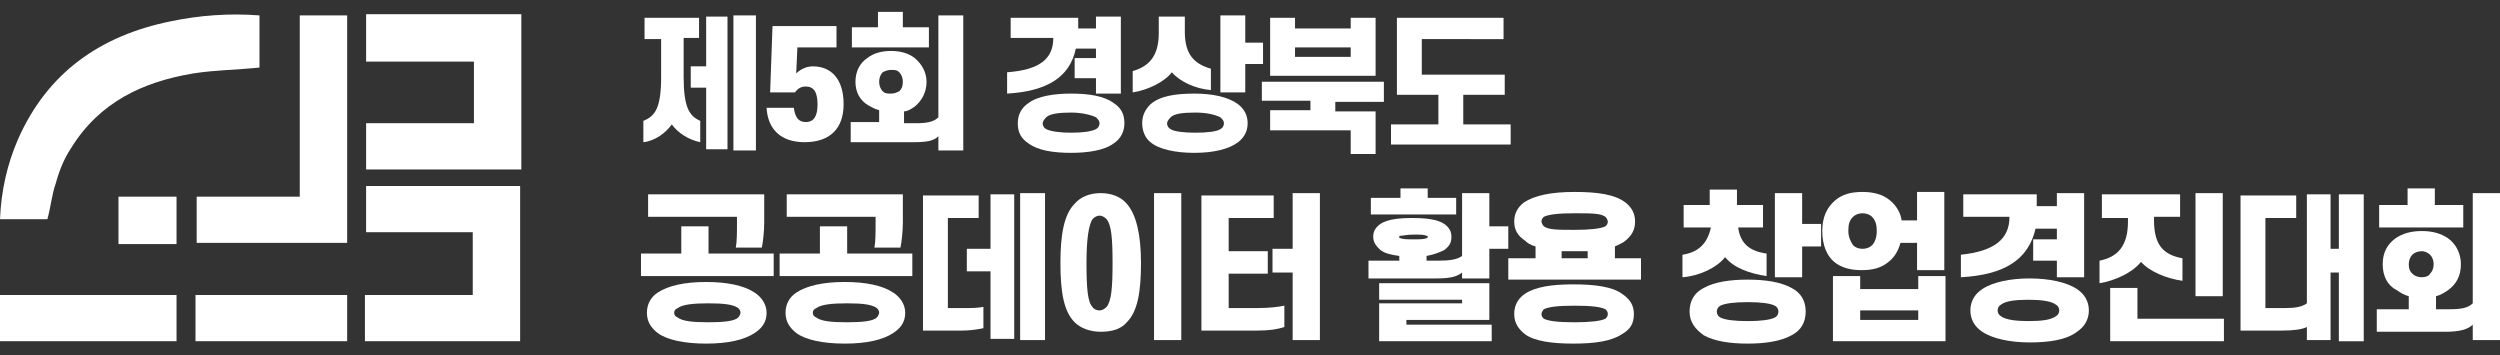
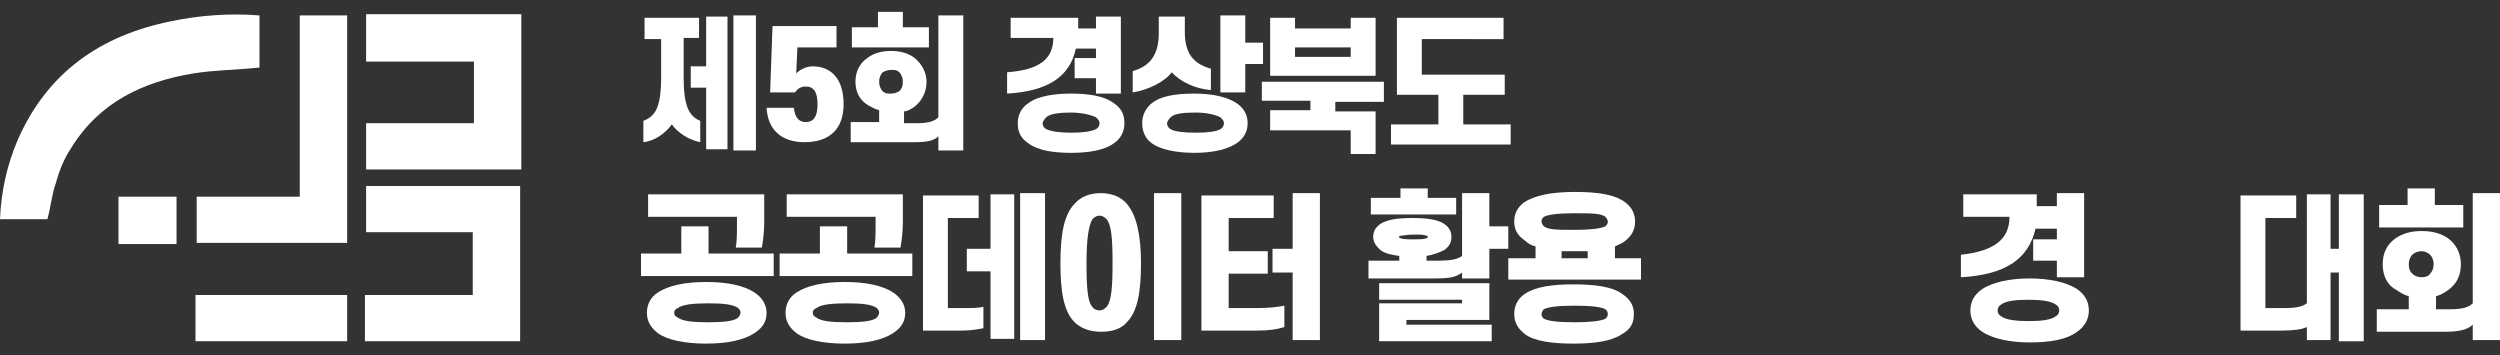
<svg xmlns="http://www.w3.org/2000/svg" version="1.1" id="Layer_1" x="0px" y="0px" viewBox="0 0 211 30" style="enable-background:new 0 0 211 30;" xml:space="preserve">
  <rect x="0" y="0" width="211" height="30" fill="#333333" stroke="none" />
  <style type="text/css">
	.st0{fill:#FFFFFF;}
</style>
  <g>
    <g>
      <path class="st0" d="M43.9,28.8c-4.4,0-8.7,0-13.1,0c0-1.3,0-2.5,0-3.9c3,0,6,0,9.1,0c0-1.8,0-3.5,0-5.3c-3,0-6,0-9,0    c0-1.3,0-2.6,0-3.9c4.3,0,8.7,0,13,0C43.9,20,43.9,24.4,43.9,28.8z" />
      <path class="st0" d="M30.9,5.2c0-1.4,0-2.7,0-4c4.4,0,8.7,0,13.1,0c0,4.4,0,8.7,0,13.1c-4.3,0-8.7,0-13.1,0c0-1.3,0-2.5,0-3.9    c3,0,6,0,9.1,0c0-1.8,0-3.4,0-5.2C37,5.2,34,5.2,30.9,5.2z" />
      <path class="st0" d="M4,18.5c-1.3,0-2.6,0-4,0c0.1-2.4,0.6-4.6,1.5-6.7c2.5-5.7,7-8.8,12.9-10c2.4-0.5,4.9-0.7,7.5-0.5    c0,1.5,0,3,0,4.4c-1.9,0.2-3.7,0.2-5.6,0.5c-4.2,0.7-7.9,2.4-10.3,6.3c-0.6,0.9-1,1.9-1.3,3C4.4,16.3,4.3,17.4,4,18.5z" />
      <path class="st0" d="M25.3,16.6c0-5.2,0-10.2,0-15.3c1.4,0,2.6,0,4,0c0,6.4,0,12.8,0,19.2c-4.2,0-8.5,0-12.7,0c0-1.3,0-2.5,0-3.9    C19.5,16.6,22.4,16.6,25.3,16.6z" />
-       <path class="st0" d="M0,28.8c0-1.3,0-2.5,0-3.9c4.9,0,9.9,0,14.9,0c0,1.2,0,2.5,0,3.9C10,28.8,5,28.8,0,28.8z" />
      <path class="st0" d="M29.3,28.8c-4.2,0-8.5,0-12.8,0c0-1.3,0-2.6,0-3.9c4.3,0,8.5,0,12.8,0C29.3,26.2,29.3,27.5,29.3,28.8z" />
      <path class="st0" d="M10,20.6c0-1.4,0-2.7,0-4c1.6,0,3.2,0,4.9,0c0,1.3,0,2.6,0,4C13.3,20.6,11.7,20.6,10,20.6z" />
    </g>
    <g>
      <path class="st0" d="M54.4,3.3V1.5H59v1.7h-1.3v3.3c0,2.6,0.5,3.3,1.4,3.7v1.8c-1-0.2-1.9-0.8-2.4-1.5c-0.5,0.7-1.4,1.4-2.4,1.5    v-1.8c1-0.4,1.5-1.1,1.5-3.7V3.3H54.4z M59.6,7.4h-1.3V5.6h1.3V1.4h1.8v11.2h-1.8V7.4z M63.8,1.3v11.4h-1.9V1.3H63.8z" />
      <path class="st0" d="M67.1,7.8h-2.1l0.2-5.6h5.4V4h-3.3l-0.1,2.2c0.3-0.3,0.8-0.6,1.4-0.6c1.5,0,2.6,1,2.6,3.2    c0,2-1.1,3.2-3.3,3.2c-2,0-3.1-1.1-3.2-2.9H67c0.1,0.8,0.4,1.2,1,1.2c0.7,0,1-0.5,1-1.5c0-1-0.3-1.5-1-1.5    C67.6,7.3,67.3,7.5,67.1,7.8z" />
      <path class="st0" d="M72.2,6.9c0-0.9,0.4-1.6,1-2c0.5-0.4,1.2-0.6,2-0.6c0.8,0,1.5,0.2,2,0.6c0.6,0.5,1,1.2,1,2    c0,0.9-0.4,1.6-1,2.1c-0.3,0.2-0.6,0.4-0.9,0.4v1h1c0.9,0,1.5-0.1,1.9-0.5V1.3h2.1v11.4h-2.1v-1.2c-0.4,0.4-1,0.5-2.1,0.5h-5.3    v-1.7h2.4v-1c-0.4-0.1-0.7-0.3-0.9-0.4C72.6,8.5,72.2,7.8,72.2,6.9z M74.1,2.3V1h2.1v1.3h2.2V4h-6.5V2.3H74.1z M74.2,6.9    c0,0.3,0.1,0.6,0.3,0.8c0.2,0.2,0.4,0.2,0.7,0.2c0.3,0,0.5-0.1,0.7-0.2c0.2-0.2,0.3-0.4,0.3-0.8c0-0.3-0.1-0.6-0.3-0.8    c-0.2-0.2-0.4-0.2-0.7-0.2c-0.3,0-0.5,0.1-0.7,0.2C74.3,6.3,74.2,6.6,74.2,6.9z" />
      <path class="st0" d="M88.9,3.2h-3.6V1.5H91v0.9h1.5v-1h2.1v6.5h-2.1V6.6h-1.8V4.9h1.8V4.1h-1.7c-0.5,2.4-2.4,3.6-5.8,3.8V6.1    C87.7,5.9,88.9,5,88.9,3.2z M85.9,10.4c0-0.7,0.3-1.3,0.9-1.7c0.8-0.6,2.2-0.8,3.6-0.8c1.5,0,2.8,0.2,3.6,0.8    c0.6,0.4,0.9,0.9,0.9,1.7c0,0.7-0.3,1.3-0.9,1.7c-0.8,0.6-2.2,0.8-3.6,0.8c-1.5,0-2.8-0.2-3.6-0.8C86.2,11.7,85.9,11.2,85.9,10.4z     M88,10.4c0,0.2,0.1,0.4,0.3,0.5c0.4,0.2,1.2,0.3,2.1,0.3c1,0,1.7-0.1,2.1-0.3c0.2-0.1,0.3-0.3,0.3-0.5c0-0.2-0.1-0.3-0.3-0.5    c-0.4-0.2-1.2-0.4-2.1-0.4c-1,0-1.8,0.1-2.1,0.4C88.1,10.1,88,10.3,88,10.4z" />
      <path class="st0" d="M97.9,1.4h2.1v1.3c0,1.9,0.8,2.7,2.2,3.1v1.8c-1.3-0.1-2.6-0.7-3.3-1.5c-0.6,0.8-2,1.5-3.3,1.7V6    c1.4-0.4,2.2-1.3,2.2-3.2V1.4z M96.4,10.4c0-0.7,0.3-1.2,0.7-1.6c0.8-0.7,2.1-0.9,3.7-0.9c1.6,0,2.9,0.3,3.7,0.9    c0.5,0.4,0.8,0.9,0.8,1.6c0,0.7-0.3,1.2-0.8,1.6c-0.8,0.6-2.1,0.9-3.7,0.9c-1.6,0-3-0.3-3.7-0.9C96.7,11.7,96.4,11.1,96.4,10.4z     M98.5,10.4c0,0.2,0.1,0.4,0.3,0.5c0.3,0.2,1.1,0.3,2.1,0.3c1,0,1.8-0.1,2.1-0.3c0.2-0.1,0.3-0.3,0.3-0.5c0-0.2-0.1-0.3-0.3-0.5    c-0.4-0.2-1.1-0.4-2.1-0.4c-1.1,0-1.8,0.1-2.1,0.4C98.6,10.1,98.5,10.3,98.5,10.4z M103,1.3h2.1v2.3h1.5v1.8h-1.5v2.4H103V1.3z" />
      <path class="st0" d="M110.6,8.5h-4.1V6.9h10.3v1.7h-4.1v0.8h3.4v3.6H114V11h-6.8V9.3h3.4V8.5z M109.3,1.5v0.9h4.7V1.5h2.1v4.9    h-8.9V1.5H109.3z M109.3,4.8h4.7V4h-4.7V4.8z" />
      <path class="st0" d="M126.9,1.5v1.8H120v3h7V8h-3.5v2.5h4v1.7h-10.1v-1.7h4V8h-3.5V1.5H126.9z" />
      <path class="st0" d="M57.5,21.4v-2.3h2.3v2.3h5.5v1.9H54.1v-1.9H57.5z M54.6,26.4c0-0.7,0.3-1.3,0.9-1.7c0.9-0.6,2.3-0.9,4.1-0.9    c1.8,0,3.2,0.3,4.1,0.9c0.6,0.4,1,1,1,1.7c0,0.8-0.4,1.3-1,1.7c-0.9,0.6-2.3,0.9-4.1,0.9c-1.8,0-3.3-0.3-4.1-0.9    C55,27.7,54.6,27.2,54.6,26.4z M62.2,18.9v-0.6h-7.5v-1.9h9.8v2.4c0,0.7-0.1,1.6-0.2,2.1h-2.2C62.2,20.4,62.2,19.6,62.2,18.9z     M56.9,26.4c0,0.2,0.1,0.3,0.3,0.4c0.4,0.3,1.2,0.4,2.6,0.4c1.3,0,2.2-0.1,2.5-0.4c0.1-0.1,0.2-0.3,0.2-0.4c0-0.2-0.1-0.3-0.2-0.4    c-0.4-0.3-1.2-0.4-2.5-0.4c-1.3,0-2.2,0.1-2.6,0.4C57,26.1,56.9,26.2,56.9,26.4z" />
      <path class="st0" d="M69.2,21.4v-2.3h2.3v2.3H77v1.9H65.8v-1.9H69.2z M66.3,26.4c0-0.7,0.3-1.3,0.9-1.7c0.9-0.6,2.3-0.9,4.1-0.9    c1.8,0,3.2,0.3,4.1,0.9c0.6,0.4,1,1,1,1.7c0,0.8-0.4,1.3-1,1.7c-0.9,0.6-2.3,0.9-4.1,0.9c-1.8,0-3.3-0.3-4.1-0.9    C66.7,27.7,66.3,27.2,66.3,26.4z M73.9,18.9v-0.6h-7.5v-1.9h9.8v2.4c0,0.7-0.1,1.6-0.2,2.1h-2.2C73.9,20.4,73.9,19.6,73.9,18.9z     M68.6,26.4c0,0.2,0.1,0.3,0.3,0.4c0.4,0.3,1.2,0.4,2.6,0.4c1.3,0,2.2-0.1,2.5-0.4c0.1-0.1,0.2-0.3,0.2-0.4c0-0.2-0.1-0.3-0.2-0.4    c-0.4-0.3-1.2-0.4-2.5-0.4c-1.3,0-2.2,0.1-2.6,0.4C68.7,26.1,68.6,26.2,68.6,26.4z" />
      <path class="st0" d="M81.2,27.9h-3.3V16.5h4.7v1.9H80V26h1.3c0.7,0,1.2,0,1.7-0.1v1.8C82.5,27.8,81.9,27.9,81.2,27.9z M83.6,22.9    h-2v-1.9h2v-4.6h2v12.2h-2V22.9z M88.2,16.3v12.4h-2.1V16.3H88.2z" />
      <path class="st0" d="M89.5,22.2c0-2.4,0.3-4.1,1.2-5c0.5-0.6,1.3-0.9,2.2-0.9c0.9,0,1.7,0.3,2.2,0.9c0.8,0.9,1.2,2.6,1.2,5    c0,2.5-0.3,4.1-1.2,5c-0.5,0.6-1.3,0.8-2.2,0.8c-0.9,0-1.7-0.3-2.2-0.8C89.8,26.3,89.5,24.7,89.5,22.2z M93.9,22.2    c0-2.1-0.1-3.2-0.5-3.7c-0.2-0.2-0.4-0.3-0.6-0.3c-0.2,0-0.4,0.1-0.6,0.3c-0.3,0.5-0.5,1.6-0.5,3.7c0,2.1,0.1,3.3,0.5,3.7    c0.1,0.2,0.4,0.3,0.6,0.3c0.2,0,0.4-0.1,0.6-0.3C93.8,25.4,93.9,24.3,93.9,22.2z M97.4,16.3h2.3v12.4h-2.3V16.3z" />
      <path class="st0" d="M103.7,21.2h3.3v1.9h-3.3V26h2.5c0.9,0,1.7-0.1,2.2-0.2v1.8c-0.6,0.2-1.3,0.3-2.3,0.3h-4.7V16.5h6.1v1.9h-3.8    V21.2z M109.1,16.3h2.3v12.4h-2.3v-5.7h-1.7V21h1.7V16.3z" />
      <path class="st0" d="M115.9,20c0-0.5,0.2-0.8,0.6-1.1c0.6-0.4,1.6-0.5,2.7-0.5s2.1,0.1,2.7,0.5c0.4,0.3,0.6,0.6,0.6,1.1    c0,0.5-0.2,0.8-0.6,1.1c-0.4,0.2-0.9,0.4-1.5,0.5V22h1c1,0,1.6-0.1,2-0.4v-5.3h2.3v2.8h1.6V21h-1.6v2.5h-2.3V23    c-0.5,0.4-1.1,0.5-2.3,0.5h-5.6V22h2.6v-0.4c-0.7-0.1-1.2-0.2-1.6-0.5C116.2,20.8,115.9,20.5,115.9,20z M118.2,16.7v-0.8h2.3v0.8    h2.4v1.4h-7.2v-1.4H118.2z M125.8,27h-7.1v0.4h7.2v1.4h-9.5v-3.2h7v-0.3h-7v-1.4h9.3V27z M118.1,20c0,0.1,0,0.1,0.1,0.1    c0.2,0.1,0.6,0.1,1.1,0.1s0.9,0,1.1-0.1c0.1,0,0.1-0.1,0.1-0.1c0-0.1,0-0.1-0.1-0.1c-0.2-0.1-0.5-0.1-1.1-0.1s-0.9,0.1-1.1,0.1    C118.1,19.9,118.1,19.9,118.1,20z" />
      <path class="st0" d="M127.8,18.7c0-0.7,0.3-1.2,0.8-1.6c0.9-0.6,2.3-0.9,4.3-0.9c1.9,0,3.4,0.2,4.3,0.9c0.5,0.4,0.8,0.9,0.8,1.6    c0,0.7-0.3,1.2-0.8,1.6c-0.2,0.2-0.5,0.3-0.9,0.5v1h2.2v1.8h-11.2v-1.8h2.3v-1c-0.4-0.1-0.7-0.3-0.9-0.5    C128.1,19.9,127.8,19.4,127.8,18.7z M127.8,26.5c0-0.7,0.3-1.3,0.9-1.7c0.9-0.6,2.3-0.8,4.1-0.8c1.8,0,3.3,0.2,4.1,0.8    c0.6,0.4,1,0.9,1,1.7s-0.3,1.3-1,1.7c-0.9,0.6-2.3,0.8-4.1,0.8c-1.8,0-3.3-0.2-4.1-0.8C128.2,27.8,127.8,27.3,127.8,26.5z     M135.7,18.7c0-0.1-0.1-0.3-0.2-0.4c-0.4-0.3-1.2-0.3-2.6-0.3c-1.4,0-2.2,0.1-2.6,0.3c-0.1,0.1-0.2,0.2-0.2,0.4    c0,0.1,0.1,0.3,0.2,0.4c0.4,0.3,1.2,0.3,2.6,0.3c1.3,0,2.2-0.1,2.6-0.3C135.6,19,135.7,18.9,135.7,18.7z M130.1,26.5    c0,0.2,0.1,0.3,0.2,0.4c0.4,0.2,1.2,0.3,2.6,0.3c1.3,0,2.2-0.1,2.6-0.3c0.1-0.1,0.2-0.2,0.2-0.4c0-0.2-0.1-0.3-0.2-0.4    c-0.4-0.2-1.2-0.3-2.6-0.3c-1.4,0-2.2,0.1-2.6,0.3C130.2,26.2,130.1,26.4,130.1,26.5z M134,21.2c-0.4,0-0.7,0-1.1,0    c-0.4,0-0.7,0-1.1,0v0.6h2.2V21.2z" />
-       <path class="st0" d="M142.1,19.2v-1.9h2.2v-1.3h2.3v1.3h2.2v1.9h-2.1c0.2,1.4,1,2,2.4,2.2v1.9c-1.4-0.2-2.8-0.7-3.5-1.6    c-0.7,0.9-2.2,1.6-3.6,1.7v-1.9c1.3-0.2,2.1-0.9,2.4-2.3H142.1z M142.6,26.3c0-0.9,0.4-1.6,1.2-2c0.9-0.5,2.2-0.7,3.7-0.7    c1.5,0,2.8,0.2,3.7,0.7c0.8,0.4,1.2,1.1,1.2,2c0,0.9-0.4,1.6-1.2,2c-0.9,0.5-2.2,0.7-3.7,0.7c-1.5,0-2.8-0.2-3.7-0.7    C143.1,27.8,142.6,27.2,142.6,26.3z M144.9,26.3c0,0.2,0.1,0.4,0.3,0.5c0.4,0.2,1.2,0.3,2.3,0.3c1.1,0,1.9-0.1,2.3-0.3    c0.2-0.1,0.3-0.3,0.3-0.5c0-0.2-0.1-0.4-0.3-0.5c-0.4-0.2-1.2-0.3-2.3-0.3c-1.1,0-1.9,0.1-2.3,0.3C145,25.9,144.9,26.1,144.9,26.3    z M149.8,16.3h2.3v2.6h1.6v1.9h-1.6v2.6h-2.3V16.3z" />
-       <path class="st0" d="M153.8,19.5c0-1.2,0.4-2,1.1-2.6c0.6-0.5,1.3-0.7,2.3-0.7c0.9,0,1.7,0.2,2.3,0.7c0.5,0.4,0.9,1,1,1.7h1.3    v-2.4h2.3v6.6h-2.3v-2.3h-1.4c-0.2,0.7-0.5,1.2-1,1.6c-0.6,0.5-1.3,0.7-2.3,0.7c-0.9,0-1.7-0.2-2.3-0.7    C154.2,21.6,153.8,20.7,153.8,19.5z M157,24.4h4.9v-1.1h2.3v5.5h-9.5v-5.5h2.3V24.4z M158.4,19.5c0-0.5-0.1-0.9-0.4-1.2    c-0.2-0.2-0.5-0.3-0.8-0.3s-0.6,0.1-0.8,0.3c-0.3,0.3-0.4,0.6-0.4,1.2c0,0.5,0.2,0.9,0.4,1.2c0.2,0.2,0.5,0.3,0.8,0.3    s0.6-0.1,0.8-0.3C158.2,20.5,158.4,20.1,158.4,19.5z M161.9,27v-0.8H157V27H161.9z" />
      <path class="st0" d="M169.6,18.3h-3.9v-1.9h6.2v1h1.7v-1.1h2.3v7.1h-2.3V22h-2v-1.8h2v-0.9h-1.8c-0.6,2.6-2.6,3.9-6.3,4.1v-1.9    C168.3,21.2,169.6,20.2,169.6,18.3z M166.3,26.2c0-0.8,0.4-1.4,1-1.8c0.9-0.6,2.4-0.9,4-0.9c1.6,0,3.1,0.3,4,0.9    c0.6,0.4,1,1,1,1.8c0,0.8-0.4,1.4-1,1.8c-0.9,0.7-2.4,0.9-4,0.9c-1.6,0-3.1-0.3-4-0.9C166.7,27.6,166.3,27,166.3,26.2z     M168.6,26.2c0,0.2,0.1,0.4,0.3,0.5c0.4,0.3,1.3,0.4,2.3,0.4c1.1,0,1.9-0.1,2.3-0.4c0.2-0.1,0.3-0.3,0.3-0.5    c0-0.2-0.1-0.4-0.3-0.5c-0.4-0.3-1.3-0.4-2.3-0.4c-1.1,0-1.9,0.1-2.3,0.4C168.7,25.8,168.6,26,168.6,26.2z" />
-       <path class="st0" d="M177.4,18.3v-1.9h6.6v1.9h-2.2v0.3c0,2.1,0.8,2.9,2.4,3.2v1.9c-1.4-0.2-2.8-0.8-3.5-1.6    c-0.7,0.9-2.2,1.6-3.5,1.8V22c1.5-0.3,2.4-1.2,2.4-3.3v-0.3H177.4z M187.7,26.9v1.9h-9.6v-4.5h2.3v2.6H187.7z M187.6,16.3V25h-2.3    v-8.7H187.6z" />
      <path class="st0" d="M192.6,27.9h-3.5V16.5h4.7v1.9h-2.6V26h1.7c0.8,0,1.4-0.1,1.8-0.4v-9.2h2v4.6h0.7v-4.6h2.1v12.4h-2.1v-5.8    h-0.7v5.7h-2v-1.1C194.3,27.8,193.6,27.9,192.6,27.9z" />
      <path class="st0" d="M201.1,22.3c0-1,0.4-1.7,1.1-2.2c0.6-0.4,1.3-0.6,2.2-0.6c0.9,0,1.6,0.2,2.2,0.6c0.7,0.5,1.1,1.3,1.1,2.2    c0,1-0.4,1.7-1.1,2.2c-0.3,0.2-0.6,0.4-1,0.5v1.1h1.1c1,0,1.6-0.1,2-0.5v-9.3h2.3v12.4h-2.3v-1.3c-0.4,0.4-1.1,0.6-2.3,0.6h-5.8    v-1.9h2.7v-1.1c-0.4-0.1-0.7-0.3-1-0.5C201.5,24.1,201.1,23.3,201.1,22.3z M203.2,17.3v-1.4h2.3v1.4h2.4v1.9h-7.1v-1.9H203.2z     M203.3,22.3c0,0.4,0.1,0.6,0.3,0.8c0.2,0.2,0.5,0.3,0.8,0.3c0.3,0,0.6-0.1,0.7-0.3c0.2-0.2,0.3-0.5,0.3-0.8    c0-0.3-0.1-0.6-0.3-0.8c-0.2-0.2-0.5-0.3-0.7-0.3c-0.3,0-0.6,0.1-0.8,0.3C203.4,21.7,203.3,22,203.3,22.3z" />
    </g>
  </g>
</svg>